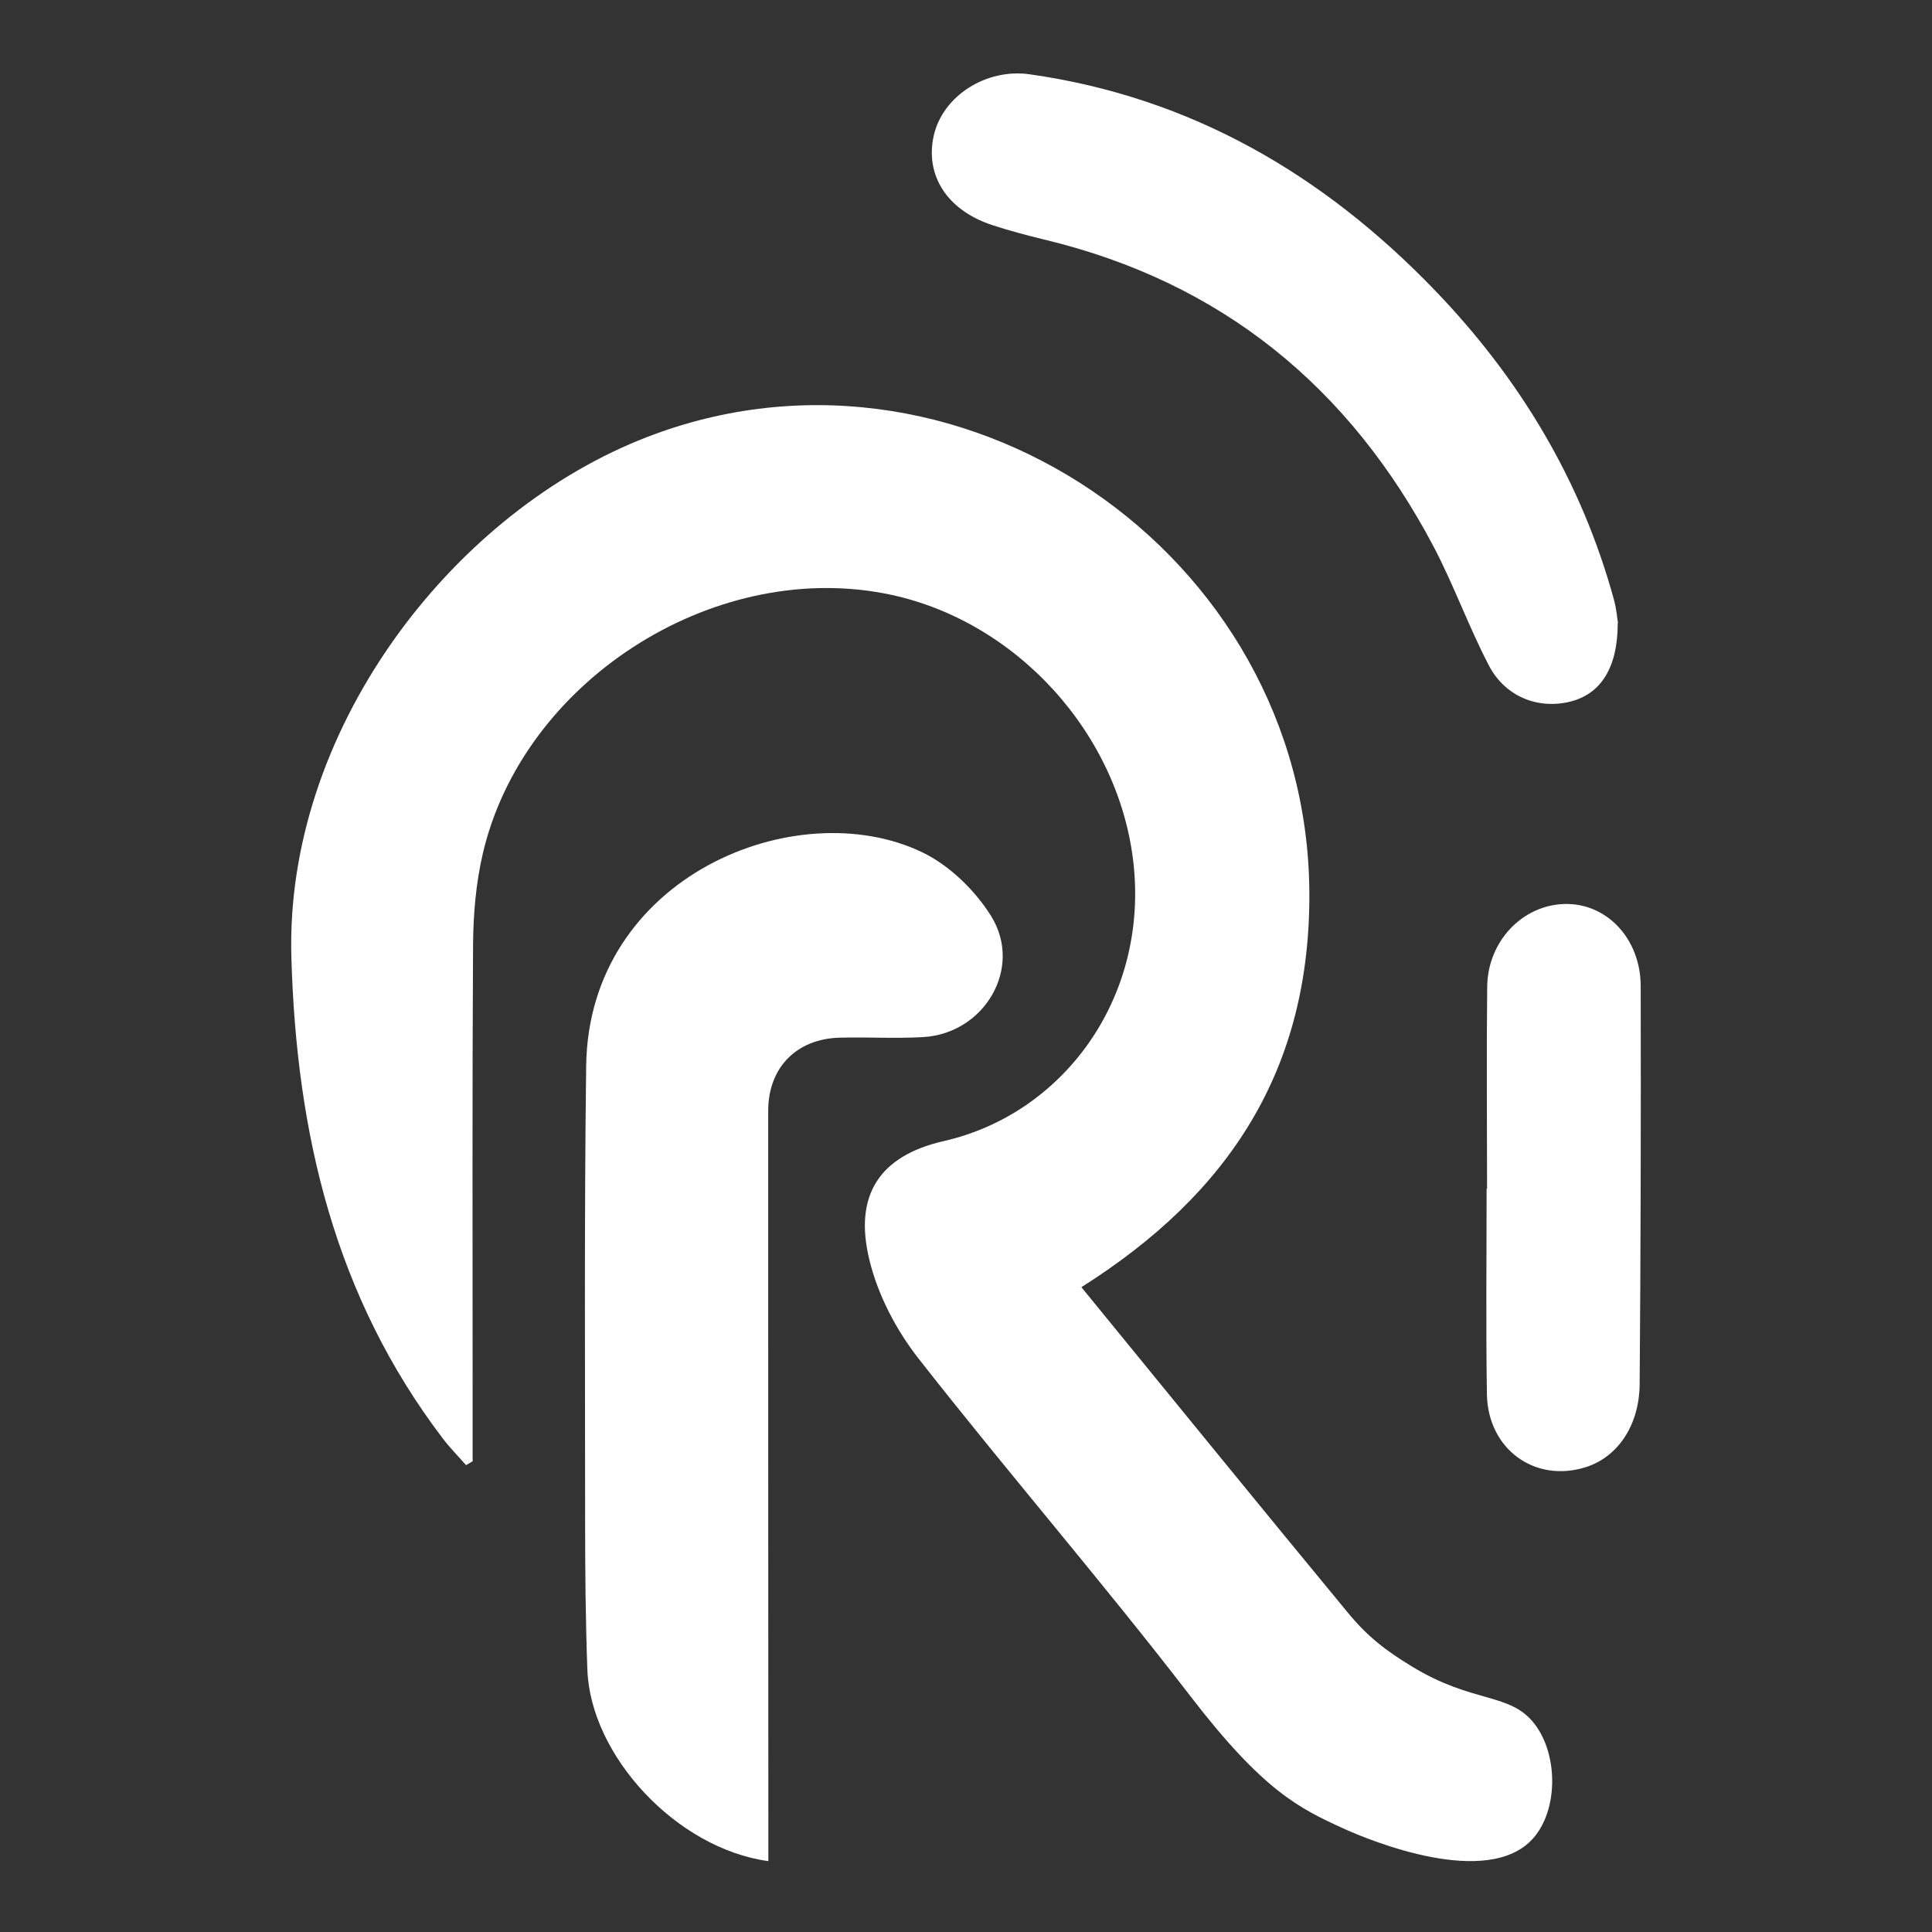
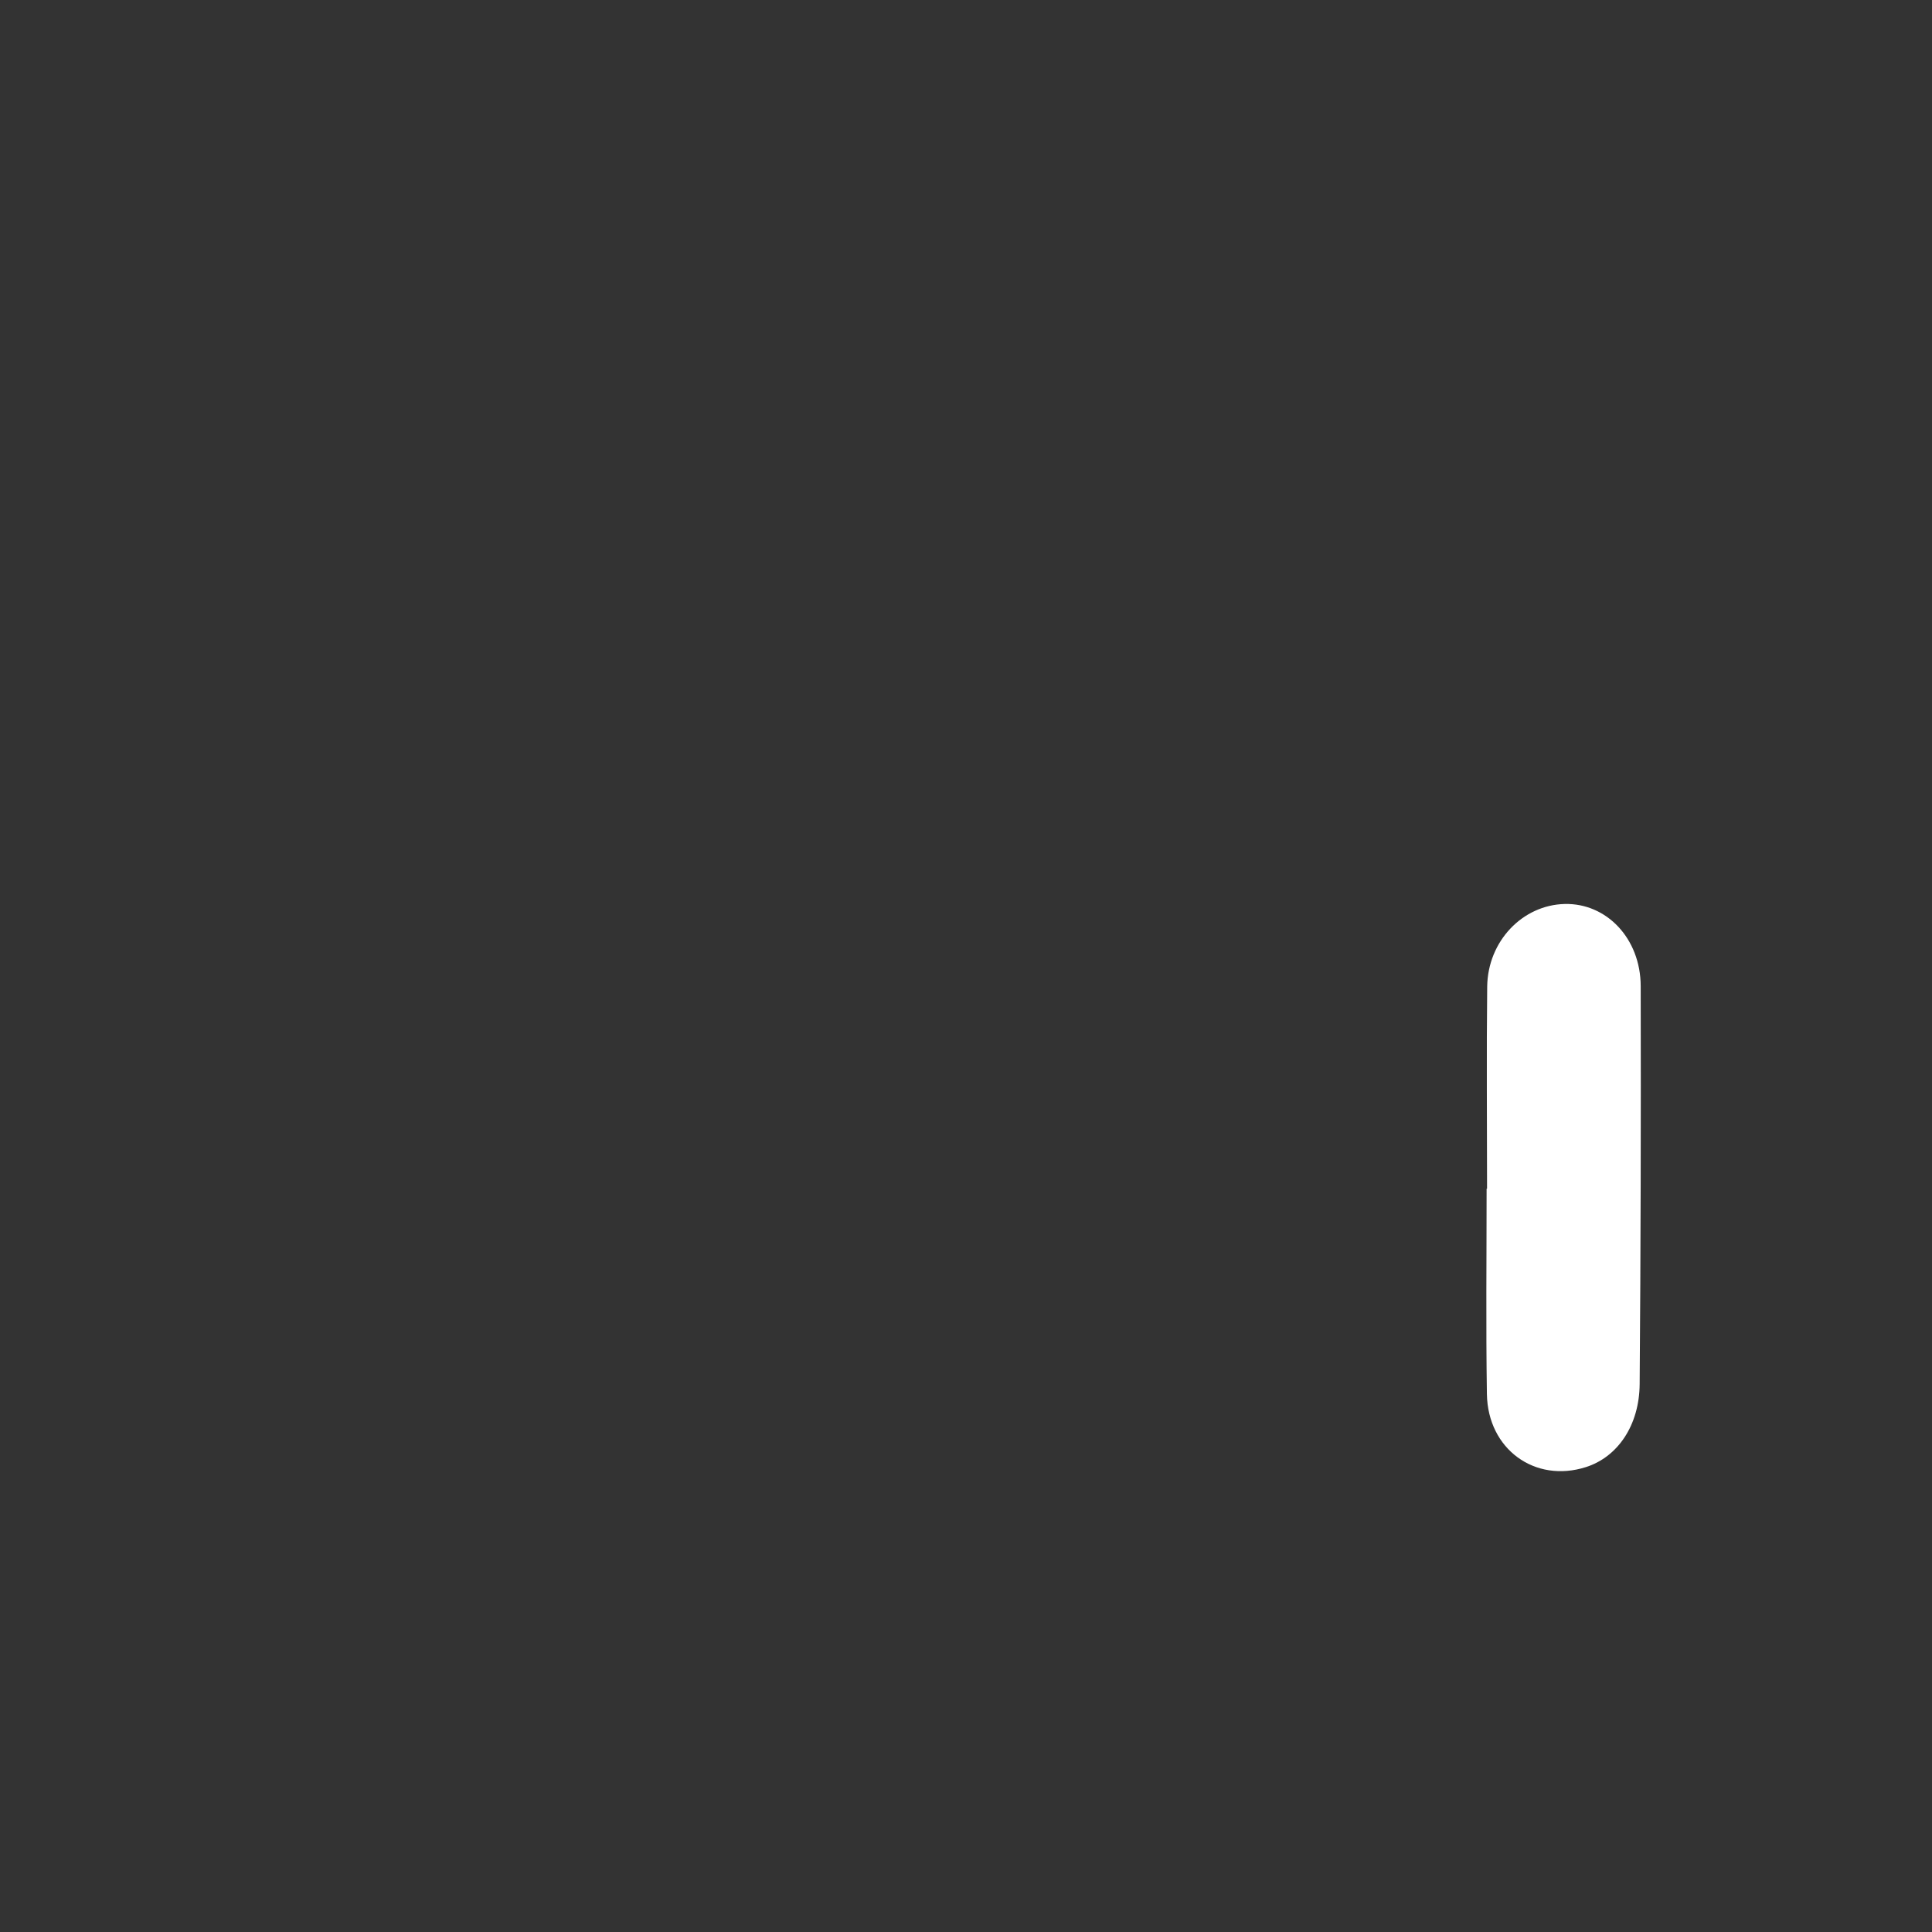
<svg xmlns="http://www.w3.org/2000/svg" width="763" height="763" viewBox="0 0 763 763" fill="none">
  <rect x="0" y="0" width="763" height="763" fill="#333333" stroke="none" />
-   <path d="M427.056 508.324C462.464 551.647 497.109 594.265 532.105 636.647C540.254 646.581 547.347 651.872 557.547 658.103C581.992 673.034 596.471 668.213 606.144 680.969C615.523 693.314 615.289 715.122 605.382 726.115C587.502 745.983 541.368 726.996 530.933 722.294C513.112 714.182 498.984 707.363 470.26 670.036C435.439 624.773 398.039 581.568 362.808 536.599C353.956 525.312 346.687 511.44 343.346 497.567C337.132 472.114 347.215 456.419 372.891 450.6C419.67 439.901 453.084 394.756 447.75 341.969C442.474 289.77 400.794 244.096 349.149 234.338C280.738 221.405 206.348 269.431 190.638 337.266C188 348.67 186.944 360.721 186.827 372.477C186.476 431.378 186.651 490.278 186.651 549.178C186.651 558.466 186.651 567.754 186.651 577.1C185.772 577.629 184.951 578.099 184.072 578.628C181.024 575.16 177.741 571.868 174.927 568.165C132.192 512.028 117.068 447.66 115.075 378.12C112.496 289.535 176.744 204.594 252.542 173.791C376.877 123.297 516.219 217.937 517.098 352.256C517.567 422.09 485.736 471.35 426.998 508.383L427.056 508.324Z" fill="white" />
-   <path d="M303.384 735C267.056 730.015 233.142 693.244 231.965 659.346C231.258 639.934 231.081 620.464 231.081 601.052C231.081 541.056 230.728 481.002 231.494 421.007C232.436 345.94 314.689 312.863 364.147 336.556C374.922 341.717 385.049 351.57 391.408 361.774C404.126 382.183 388.876 408.105 364.677 409.571C353.667 410.216 342.598 409.512 331.587 409.806C314.454 410.275 303.384 421.711 303.384 438.718C303.384 532.142 303.384 625.566 303.443 718.931C303.443 723.974 303.443 728.959 303.443 734.941L303.384 735Z" fill="white" />
-   <path d="M638.882 246.157C638.882 263.899 632.058 274.113 620.115 277.089C607.467 280.24 594.348 275.163 587.935 262.674C579.993 247.441 574.169 231.1 566.168 215.868C532.988 152.954 482.512 111.4 412.327 94.592C405.326 92.9 398.384 91.032 391.619 88.814C373.97 82.92 365.204 69.147 368.793 53.447C372.381 37.806 389.56 26.893 406.679 29.344C470.51 38.39 522.81 69.088 566.698 114.669C600.172 149.452 624.528 189.897 637.353 236.703C638.471 240.73 638.765 244.932 639 246.216L638.882 246.157Z" fill="white" />
  <path d="M587.278 469.408C587.278 442.788 587.043 416.169 587.336 389.609C587.571 371.667 601.303 357.419 617.911 357.009C634.46 356.598 647.898 370.612 647.957 389.433C648.074 441.792 647.957 494.209 647.546 546.568C647.429 562.927 638.861 575.416 626.302 579.403C606.233 585.794 587.571 572.367 587.219 550.555C586.808 523.526 587.102 496.496 587.102 469.466H587.219L587.278 469.408Z" fill="white" />
</svg>